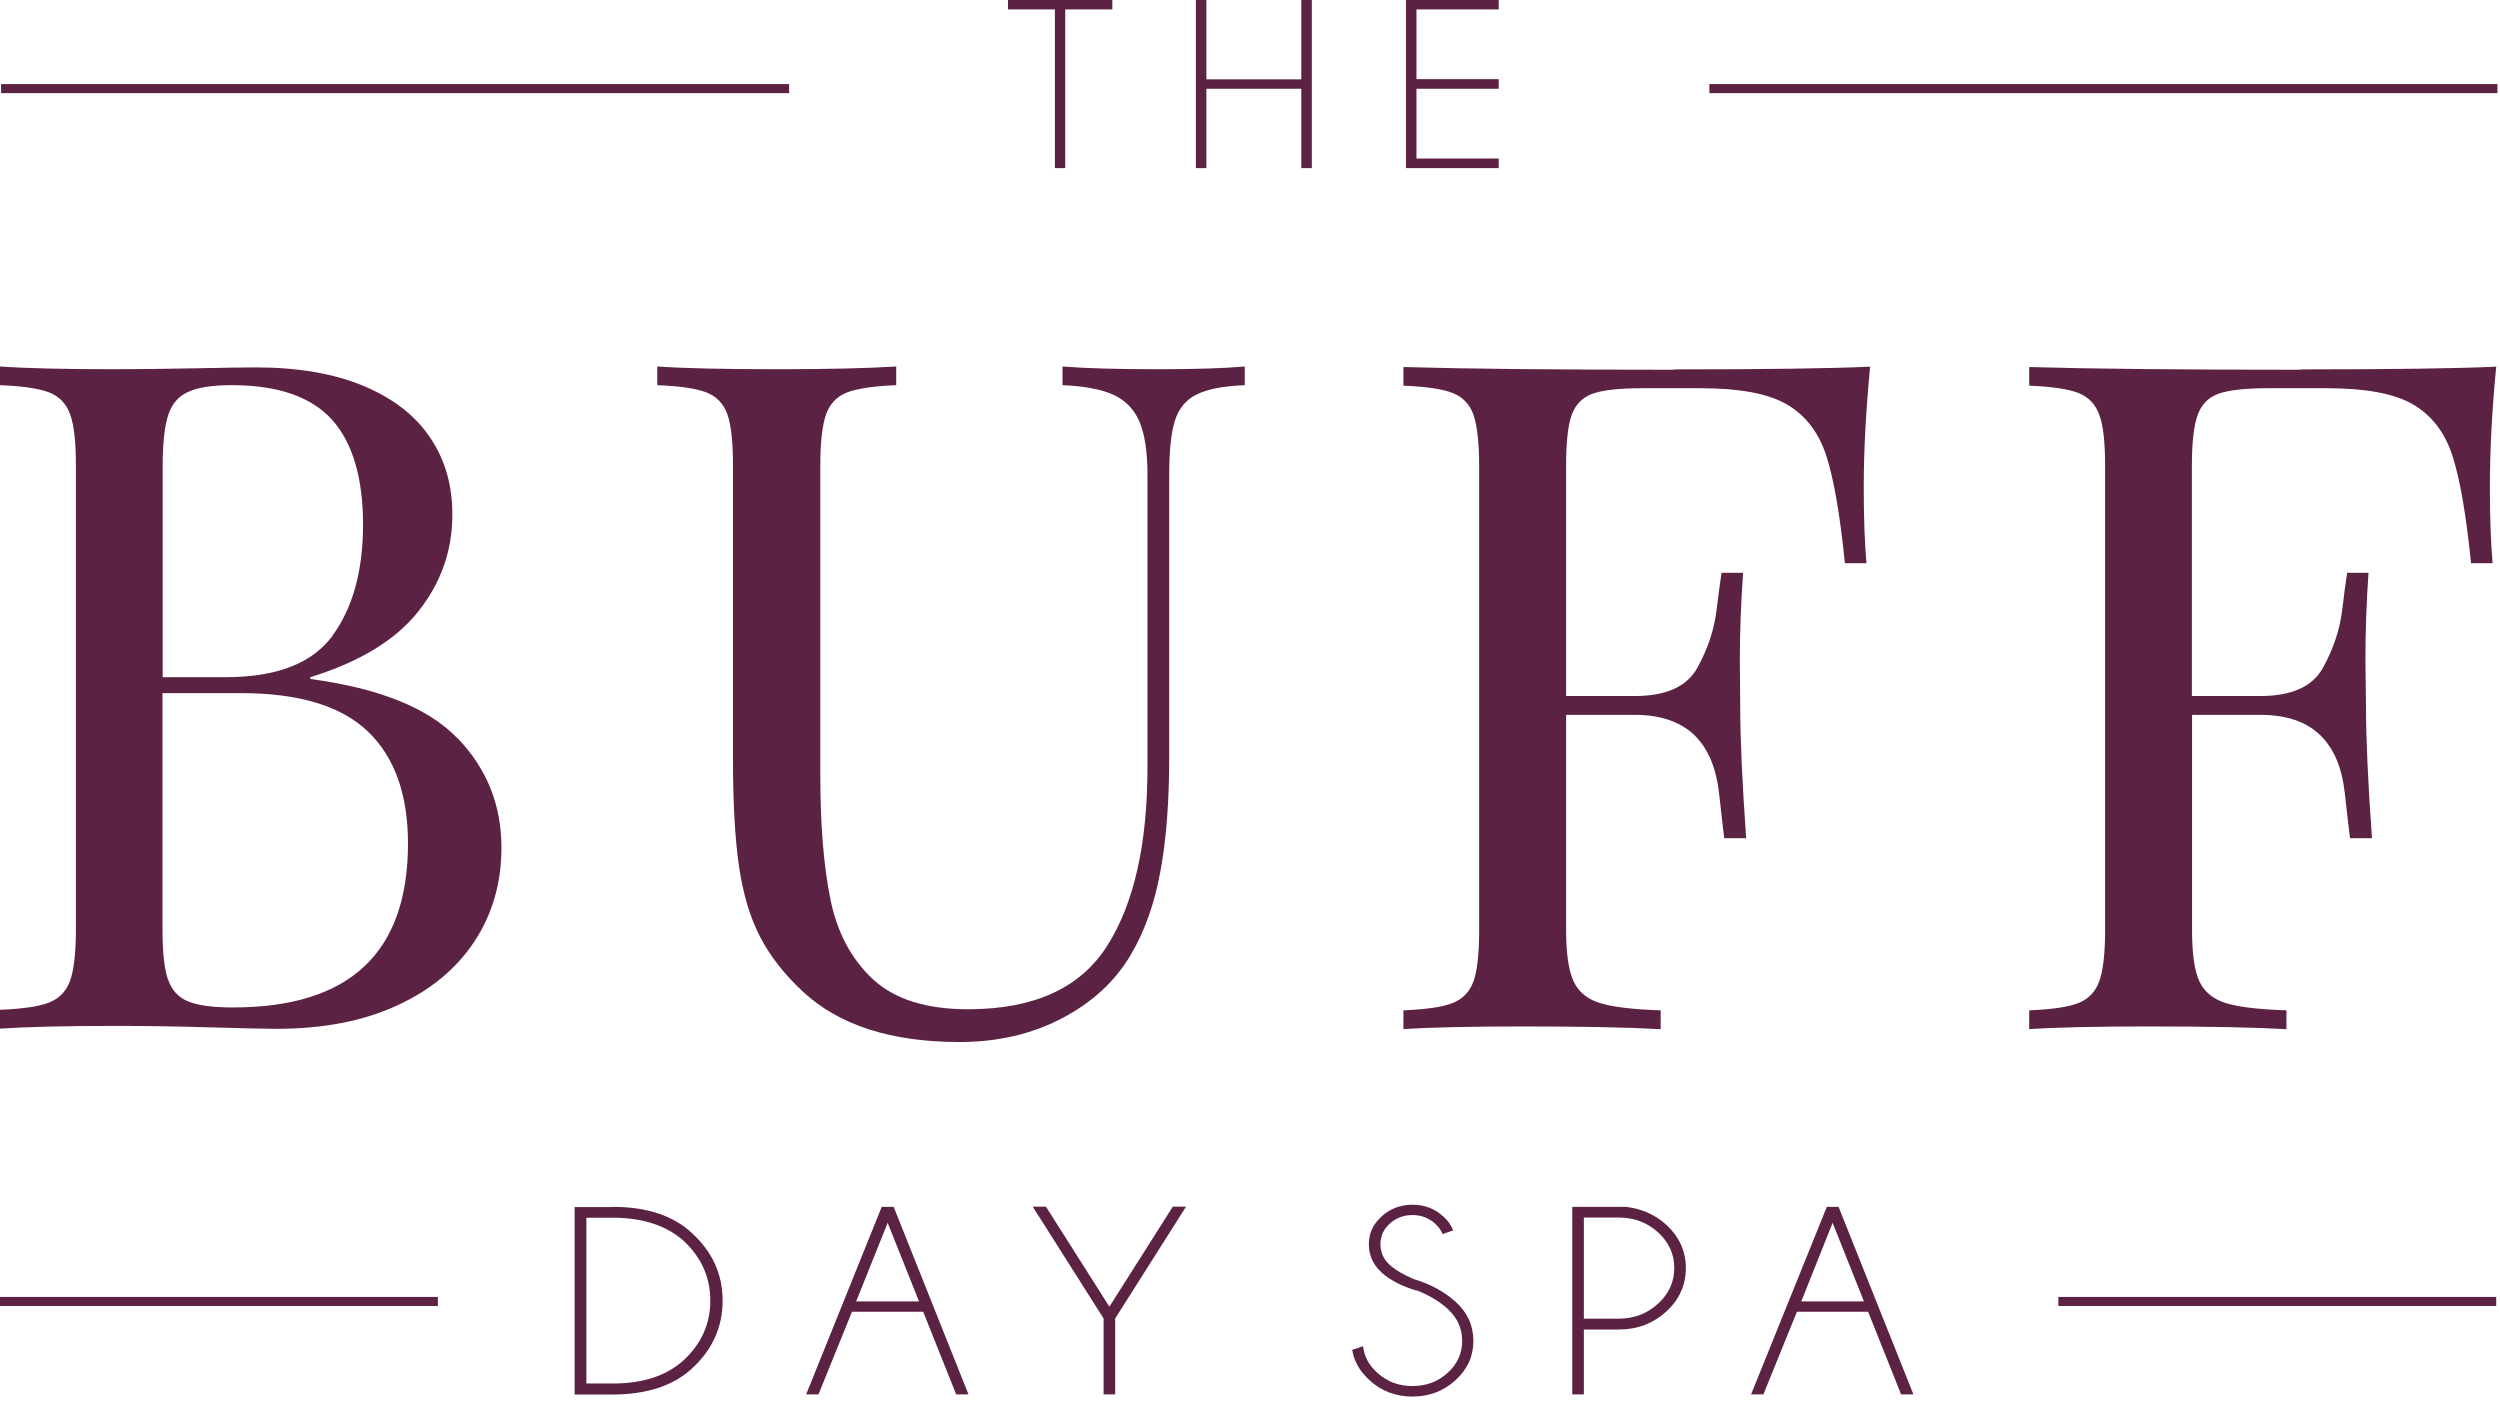
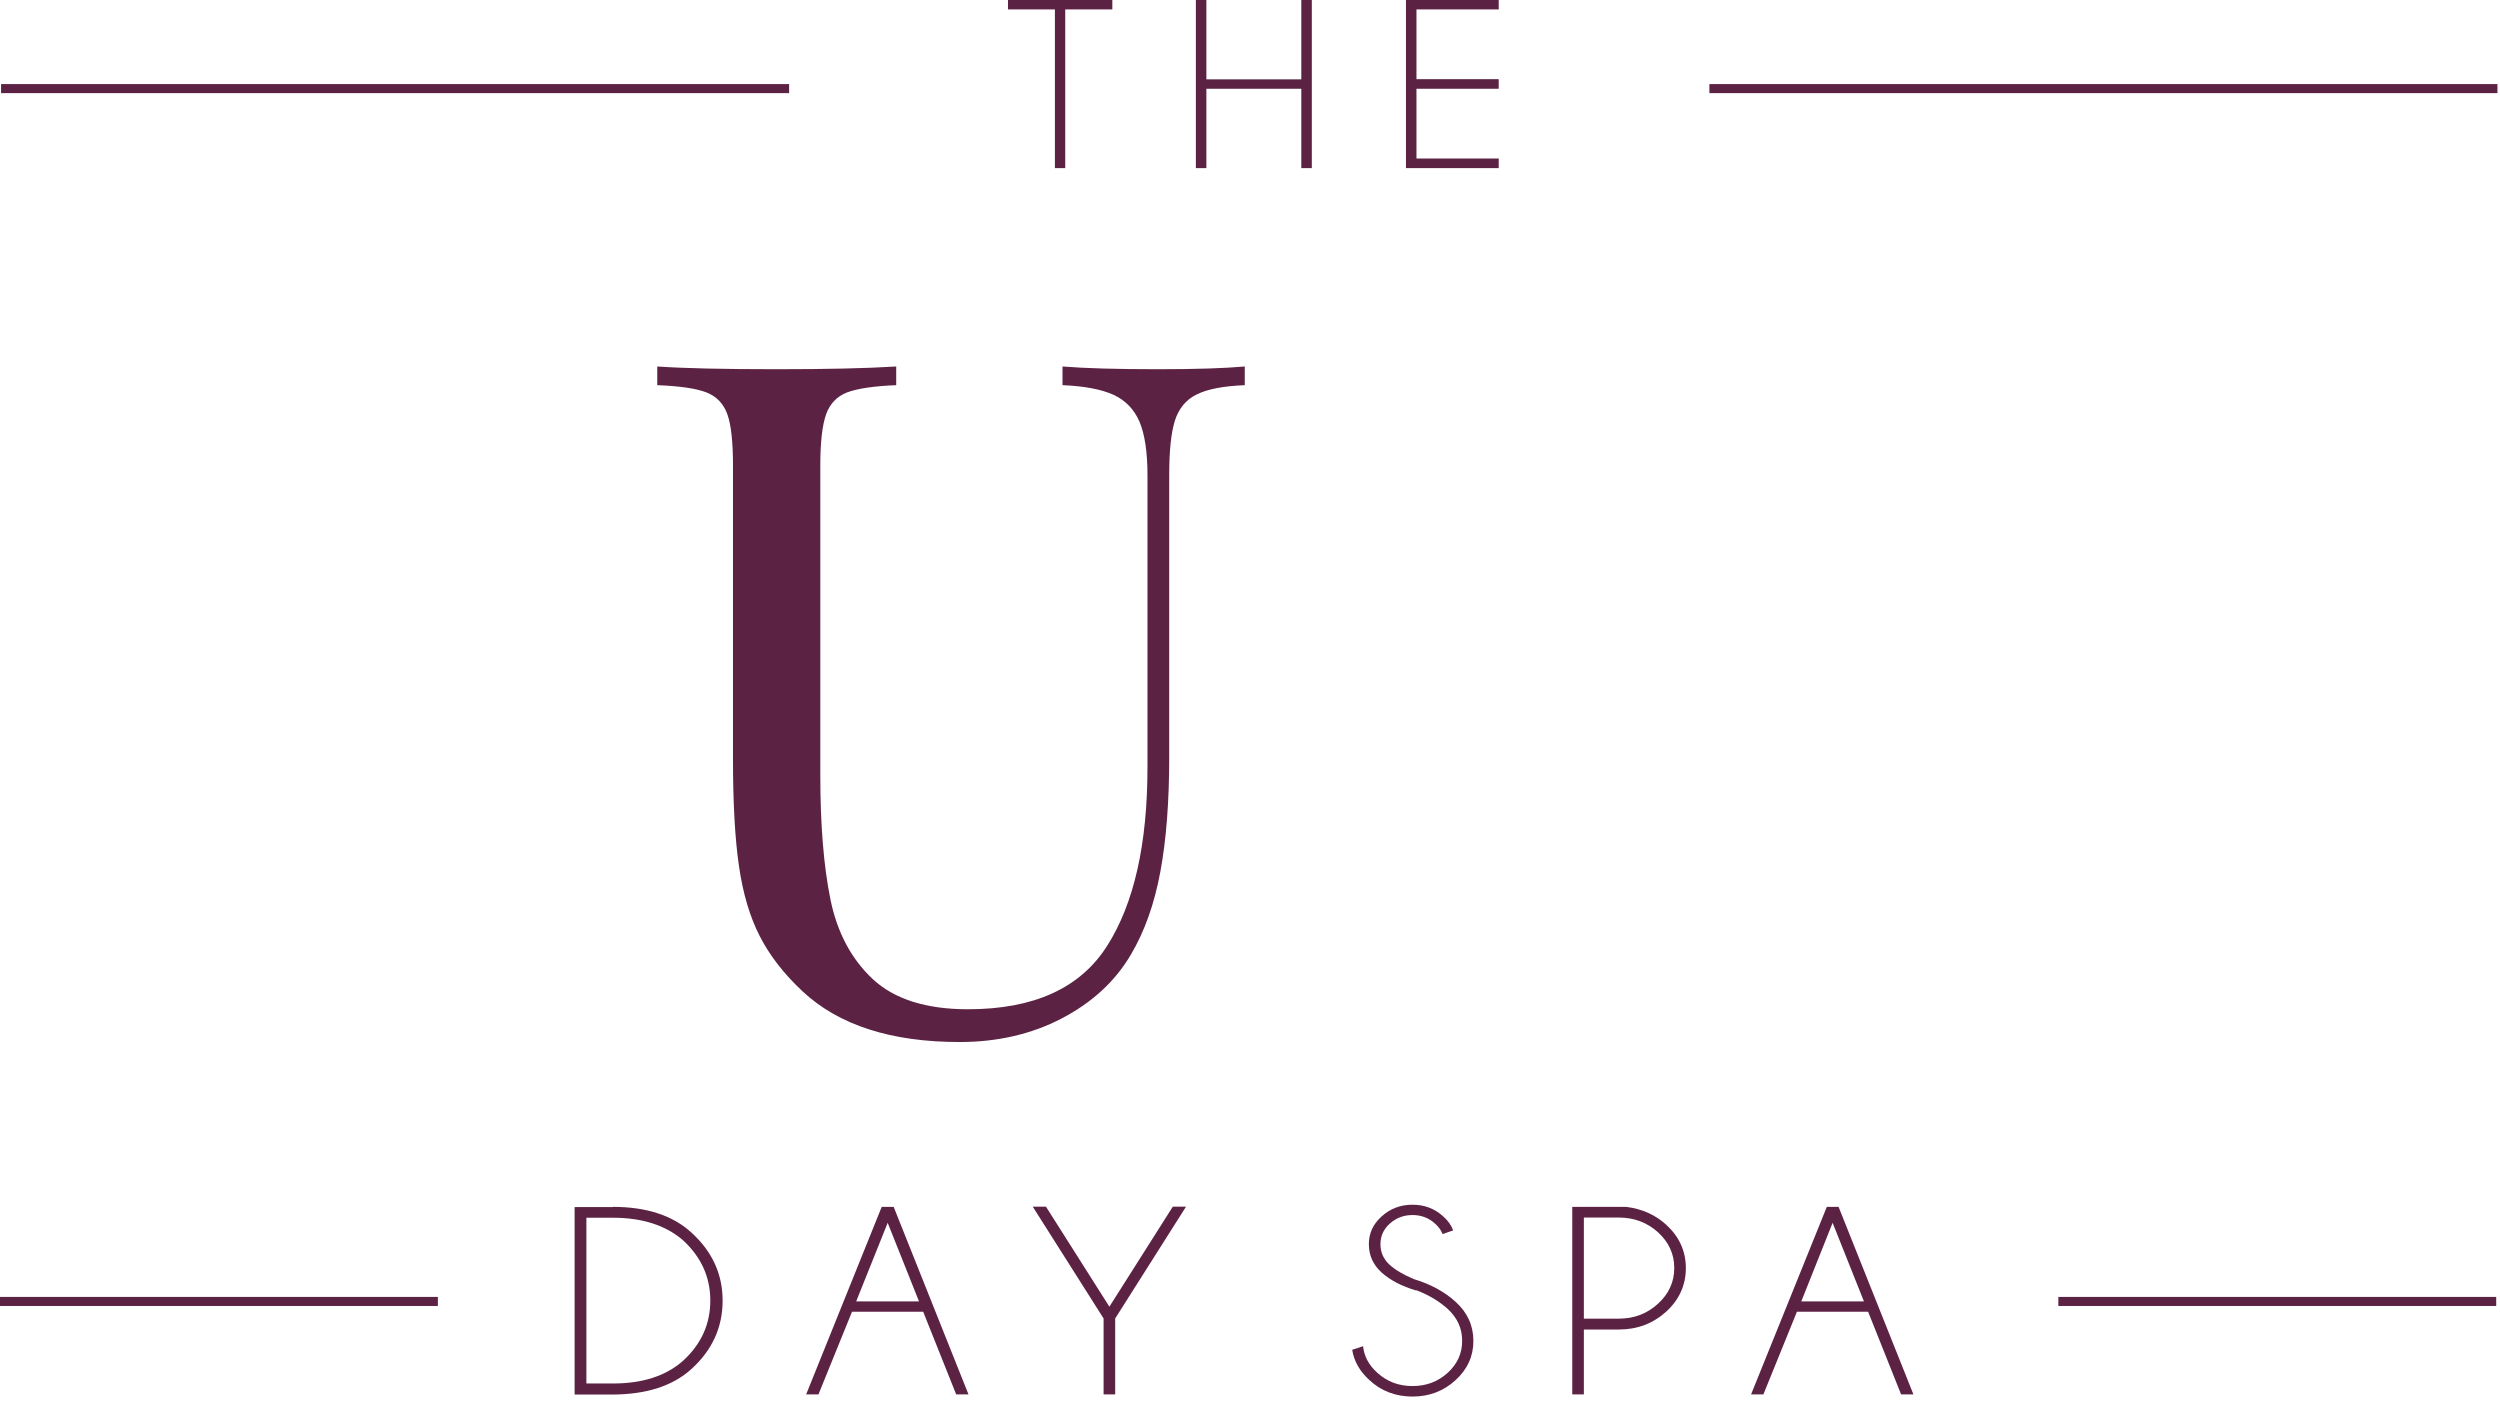
<svg xmlns="http://www.w3.org/2000/svg" width="138" height="78" viewBox="0 0 138 78" fill="none">
  <path d="M0 71.84H24.17" stroke="#5C2244" stroke-width="0.5" stroke-miterlimit="10" />
  <path d="M113.621 71.84H137.791" stroke="#5C2244" stroke-width="0.5" stroke-miterlimit="10" />
-   <path d="M25.26 40.751C26.87 42.42 27.68 44.431 27.68 46.791C27.68 48.74 27.18 50.471 26.18 51.98C25.18 53.49 23.75 54.67 21.88 55.52C20.02 56.37 17.81 56.791 15.28 56.791C14.59 56.791 13.38 56.761 11.65 56.711C9.92 56.66 8.17 56.63 6.41 56.63C3.58 56.63 1.45 56.681 0 56.781V55.74C1.25 55.691 2.15 55.56 2.71 55.34C3.27 55.12 3.66 54.721 3.87 54.13C4.08 53.541 4.19 52.6 4.19 51.31V25.701C4.19 24.41 4.09 23.46 3.87 22.87C3.66 22.28 3.27 21.881 2.71 21.66C2.14 21.441 1.24 21.311 0 21.261V20.23C1.43 20.331 3.53 20.381 6.3 20.381C7.64 20.381 9.13 20.36 10.75 20.331C12.37 20.3 13.49 20.28 14.09 20.28C16.44 20.28 18.43 20.62 20.06 21.3C21.69 21.98 22.92 22.93 23.74 24.151C24.57 25.37 24.97 26.791 24.97 28.401C24.97 30.381 24.35 32.17 23.09 33.751C21.84 35.331 19.85 36.541 17.13 37.38V37.48C20.93 37.99 23.63 39.071 25.25 40.751H25.26ZM18.35 35.09C19.47 33.56 20.04 31.52 20.04 28.96C20.04 26.401 19.47 24.441 18.33 23.171C17.18 21.901 15.34 21.261 12.81 21.261C11.74 21.261 10.93 21.381 10.39 21.631C9.85 21.87 9.48 22.3 9.28 22.93C9.08 23.55 8.98 24.48 8.98 25.71V37.38H12.46C15.27 37.38 17.23 36.62 18.36 35.09H18.35ZM9.28 54.071C9.48 54.66 9.85 55.06 10.39 55.281C10.93 55.501 11.75 55.611 12.86 55.611C19.3 55.611 22.52 52.6 22.52 46.56C22.52 43.85 21.78 41.791 20.31 40.38C18.84 38.971 16.51 38.261 13.31 38.261H8.97V51.321C8.97 52.56 9.07 53.48 9.27 54.071H9.28Z" fill="#5C2244" />
  <path d="M66.041 21.78C65.461 22.07 65.061 22.561 64.851 23.23C64.641 23.901 64.541 24.91 64.541 26.23V41.761C64.541 44.23 64.381 46.35 64.051 48.12C63.721 49.901 63.181 51.42 62.421 52.7C61.551 54.181 60.271 55.35 58.601 56.221C56.931 57.09 55.051 57.52 52.971 57.52C49.191 57.52 46.301 56.59 44.301 54.721C43.271 53.761 42.491 52.751 41.941 51.681C41.391 50.611 41.011 49.321 40.791 47.81C40.571 46.3 40.461 44.331 40.461 41.91V25.701C40.461 24.41 40.361 23.46 40.151 22.87C39.941 22.28 39.551 21.881 38.991 21.66C38.431 21.441 37.521 21.311 36.281 21.261V20.23C37.741 20.331 39.941 20.381 42.891 20.381C45.661 20.381 47.861 20.331 49.471 20.23V21.261C48.221 21.311 47.321 21.451 46.761 21.66C46.201 21.881 45.811 22.28 45.601 22.87C45.391 23.46 45.281 24.401 45.281 25.701V42.791C45.281 45.55 45.471 47.831 45.841 49.651C46.211 51.471 46.991 52.931 48.171 54.041C49.361 55.151 51.111 55.711 53.431 55.711C57.081 55.711 59.641 54.541 61.121 52.2C62.601 49.87 63.341 46.581 63.341 42.34V26.23C63.341 24.951 63.191 23.971 62.901 23.28C62.601 22.59 62.131 22.101 61.461 21.791C60.791 21.491 59.861 21.311 58.651 21.261V20.23C59.891 20.331 61.651 20.381 63.921 20.381C65.991 20.381 67.581 20.331 68.711 20.23V21.261C67.521 21.311 66.631 21.48 66.051 21.78H66.041Z" fill="#5C2244" />
-   <path d="M92.439 20.39C97.499 20.39 101.099 20.34 103.229 20.24C102.999 22.7 102.879 24.9 102.879 26.85C102.879 28.58 102.929 29.99 103.029 31.09H101.839C101.569 28.42 101.229 26.44 100.809 25.15C100.389 23.86 99.659 22.92 98.629 22.32C97.599 21.72 96.009 21.43 93.879 21.43H90.629C89.379 21.43 88.479 21.53 87.919 21.73C87.359 21.93 86.969 22.32 86.759 22.9C86.549 23.48 86.449 24.42 86.449 25.71V38.42H90.239C91.969 38.42 93.119 37.9 93.689 36.87C94.259 35.84 94.619 34.78 94.749 33.71C94.879 32.64 94.979 31.94 95.029 31.62H96.219C96.099 33.3 96.039 34.92 96.039 36.48L96.059 38.93C96.059 40.75 96.169 43.19 96.389 46.27H95.179C95.149 46.03 95.049 45.2 94.889 43.77C94.729 42.34 94.259 41.27 93.489 40.54C92.709 39.82 91.629 39.46 90.239 39.46H86.449V51.34C86.449 52.64 86.589 53.58 86.859 54.16C87.129 54.75 87.609 55.15 88.319 55.37C89.029 55.59 90.139 55.72 91.669 55.77V56.81C89.889 56.71 87.359 56.66 84.079 56.66C81.119 56.66 78.919 56.71 77.469 56.81V55.77C78.709 55.72 79.619 55.59 80.179 55.37C80.739 55.15 81.129 54.75 81.339 54.16C81.549 53.57 81.649 52.63 81.649 51.34V25.73C81.649 24.44 81.539 23.49 81.339 22.9C81.129 22.31 80.739 21.91 80.179 21.69C79.619 21.47 78.709 21.34 77.469 21.29V20.26C80.849 20.36 85.839 20.41 92.449 20.41L92.439 20.39Z" fill="#5C2244" />
-   <path d="M127.002 20.39C132.062 20.39 135.662 20.34 137.792 20.24C137.552 22.7 137.442 24.9 137.442 26.85C137.442 28.58 137.492 29.99 137.592 31.09H136.402C136.132 28.42 135.792 26.44 135.372 25.15C134.952 23.86 134.222 22.92 133.192 22.32C132.162 21.72 130.572 21.43 128.442 21.43H125.182C123.942 21.43 123.042 21.53 122.472 21.73C121.912 21.93 121.522 22.32 121.312 22.9C121.102 23.48 120.992 24.42 120.992 25.71V38.42H124.772C126.502 38.42 127.652 37.9 128.222 36.87C128.792 35.84 129.152 34.78 129.282 33.71C129.412 32.64 129.512 31.94 129.562 31.62H130.742C130.622 33.3 130.572 34.92 130.572 36.48L130.602 38.93C130.602 40.75 130.712 43.19 130.932 46.27H129.722C129.682 46.03 129.592 45.2 129.432 43.77C129.272 42.34 128.812 41.27 128.032 40.54C127.262 39.82 126.172 39.46 124.782 39.46H121.002V51.34C121.002 52.64 121.132 53.58 121.402 54.16C121.672 54.75 122.162 55.15 122.862 55.37C123.572 55.59 124.682 55.72 126.212 55.77V56.81C124.432 56.71 121.902 56.66 118.622 56.66C115.662 56.66 113.462 56.71 112.012 56.81V55.77C113.262 55.72 114.162 55.59 114.722 55.37C115.282 55.15 115.672 54.75 115.882 54.16C116.092 53.57 116.202 52.63 116.202 51.34V25.73C116.202 24.44 116.102 23.49 115.882 22.9C115.672 22.31 115.282 21.91 114.722 21.69C114.162 21.47 113.252 21.34 112.012 21.29V20.26C115.392 20.36 120.382 20.41 126.982 20.41L127.002 20.39Z" fill="#5C2244" />
  <path d="M58.801 0.52V9.28H58.231V0.52H55.641V0H61.401V0.52H58.811H58.801Z" fill="#5C2244" />
  <path d="M66.592 4.9V9.28H66.012V0H66.592V4.38H71.832V0H72.412V9.28H71.832V4.9H66.592Z" fill="#5C2244" />
  <path d="M82.729 0V0.52H78.189V4.37H82.729V4.9H78.189V8.75H82.729V9.28H77.609V0H82.729Z" fill="#5C2244" />
  <path d="M33.829 66.619C35.699 66.619 37.149 67.099 38.179 68.049C39.319 69.089 39.889 70.339 39.889 71.799C39.889 73.259 39.319 74.519 38.179 75.559C37.149 76.499 35.699 76.969 33.829 76.979H31.719V66.629H33.829V66.619ZM32.369 67.229V76.369H33.829C35.459 76.369 36.749 75.959 37.699 75.119C38.709 74.199 39.209 73.089 39.209 71.789C39.209 70.489 38.699 69.379 37.699 68.459C36.749 67.639 35.459 67.219 33.829 67.219H32.369V67.229Z" fill="#5C2244" />
  <path d="M49.33 66.619L53.46 76.969H52.78L50.96 72.409H47.03L45.18 76.969H44.5L48.67 66.619H49.33ZM50.73 71.839L49 67.499L47.26 71.839H50.73Z" fill="#5C2244" />
  <path d="M60.918 72.779L57.008 66.609H57.738L61.238 72.129L64.738 66.609H65.468L61.558 72.779V76.969H60.918V72.779Z" fill="#5C2244" />
  <path d="M78.181 71.24C77.371 71 76.731 70.66 76.261 70.24C75.791 69.81 75.561 69.29 75.561 68.68C75.561 68.07 75.791 67.58 76.261 67.15C76.731 66.72 77.301 66.5 77.971 66.5C78.641 66.5 79.201 66.72 79.671 67.15C79.931 67.38 80.111 67.63 80.211 67.92L79.631 68.12C79.551 67.91 79.411 67.72 79.211 67.54C78.871 67.23 78.451 67.07 77.971 67.07C77.491 67.07 77.061 67.23 76.721 67.54C76.371 67.85 76.201 68.23 76.201 68.68C76.201 69.13 76.371 69.51 76.711 69.82C77.031 70.11 77.481 70.37 78.051 70.61C78.961 70.88 79.731 71.3 80.351 71.86C81.001 72.45 81.331 73.17 81.331 74.02C81.331 74.87 81.001 75.59 80.341 76.19C79.681 76.79 78.891 77.09 77.971 77.09C77.051 77.09 76.241 76.79 75.591 76.18C75.061 75.7 74.741 75.14 74.641 74.51L75.241 74.31C75.301 74.87 75.561 75.36 76.031 75.78C76.571 76.27 77.211 76.51 77.971 76.51C78.731 76.51 79.371 76.27 79.911 75.78C80.451 75.29 80.711 74.7 80.711 74.01C80.711 73.32 80.441 72.74 79.911 72.25C79.431 71.82 78.861 71.48 78.181 71.22V71.24Z" fill="#5C2244" />
  <path d="M87.429 73.379V76.969H86.789V66.619H89.769C90.639 66.729 91.379 67.059 91.979 67.609C92.699 68.269 93.059 69.069 93.059 69.999C93.059 70.929 92.699 71.739 91.979 72.399C91.249 73.059 90.379 73.389 89.359 73.389H87.429V73.379ZM87.429 67.209V72.789H89.359C90.199 72.789 90.919 72.519 91.519 71.969C92.119 71.419 92.419 70.769 92.419 69.989C92.419 69.209 92.109 68.559 91.519 68.019C90.919 67.479 90.199 67.209 89.359 67.209H87.429Z" fill="#5C2244" />
  <path d="M101.49 66.619L105.62 76.969H104.94L103.12 72.409H99.19L97.34 76.969H96.66L100.84 66.619H101.5H101.49ZM102.89 71.839L101.16 67.499L99.43 71.839H102.9H102.89Z" fill="#5C2244" />
  <path d="M0.059 4.891H43.559" stroke="#5C2244" stroke-width="0.5" stroke-miterlimit="10" />
  <path d="M94.359 4.891H137.859" stroke="#5C2244" stroke-width="0.5" stroke-miterlimit="10" />
</svg>